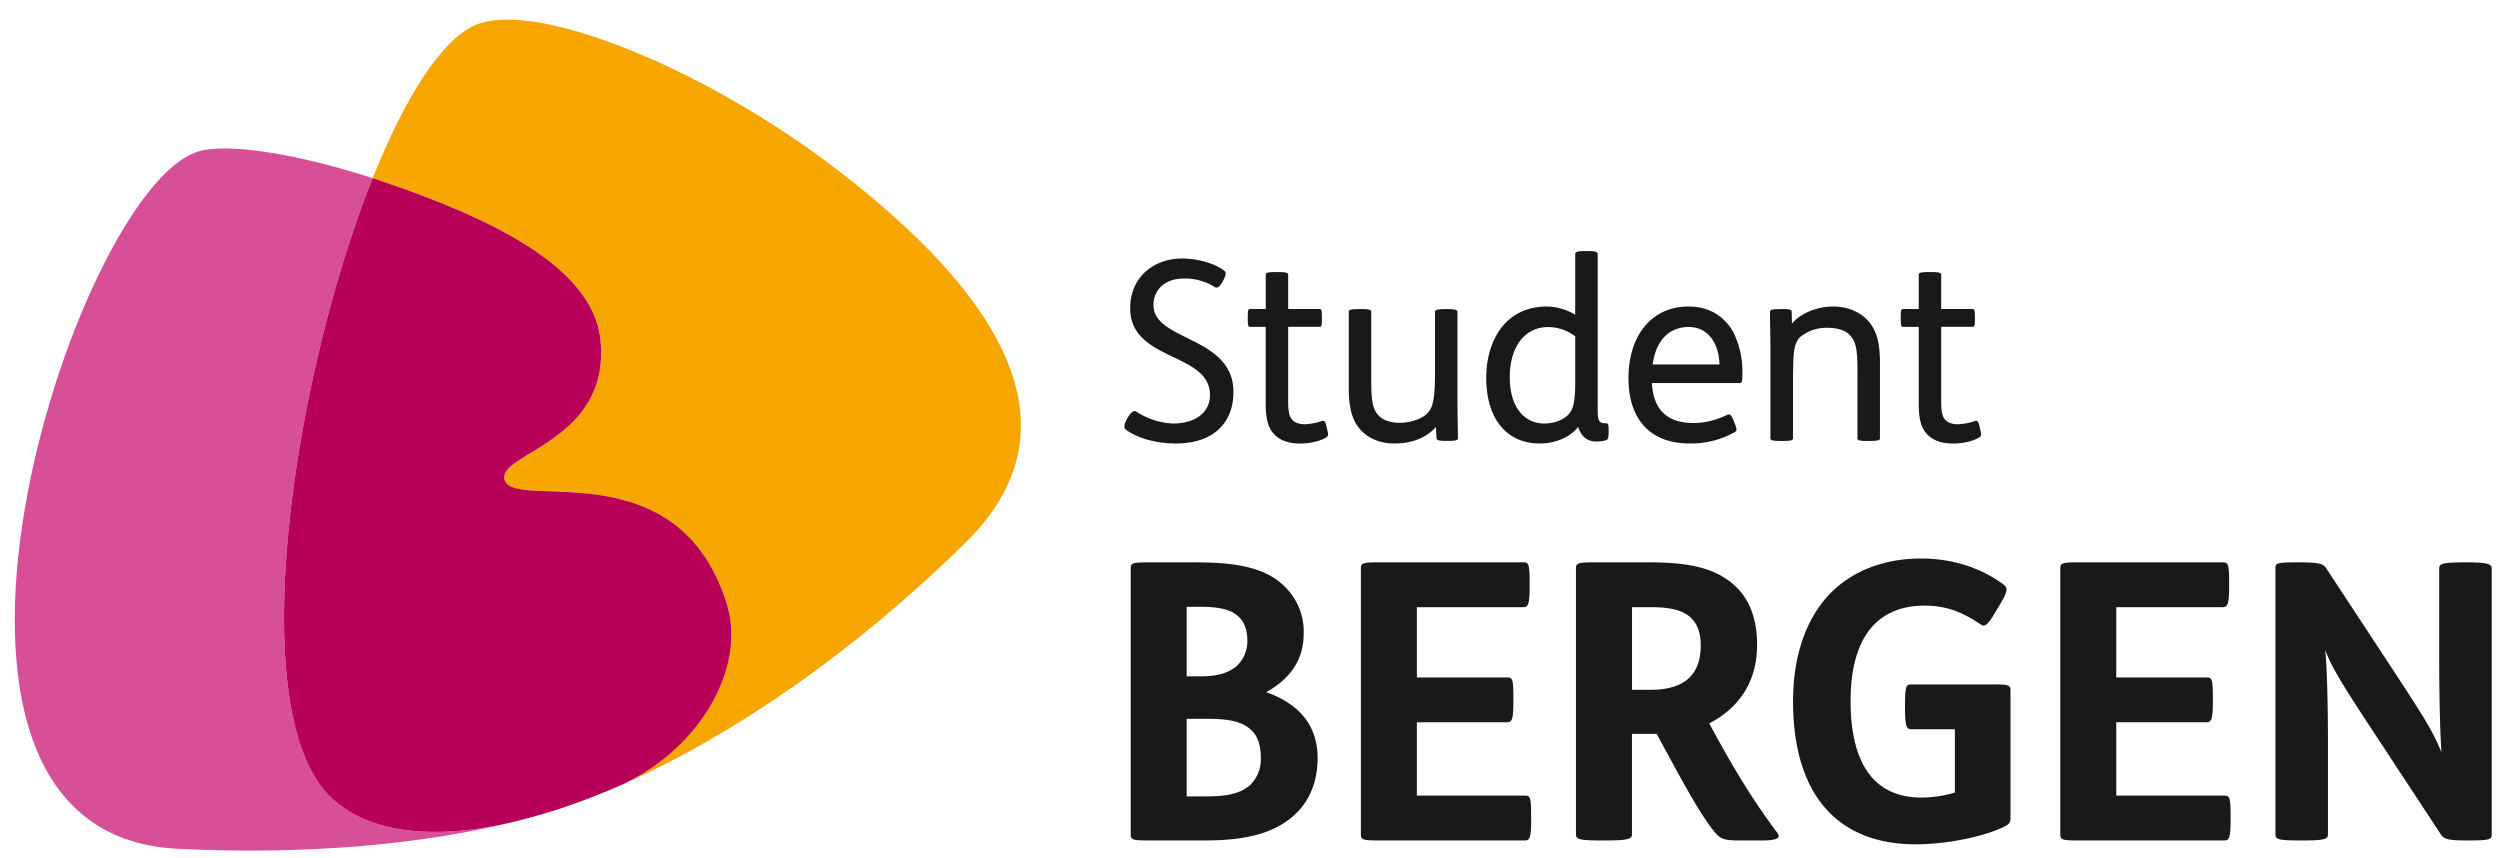
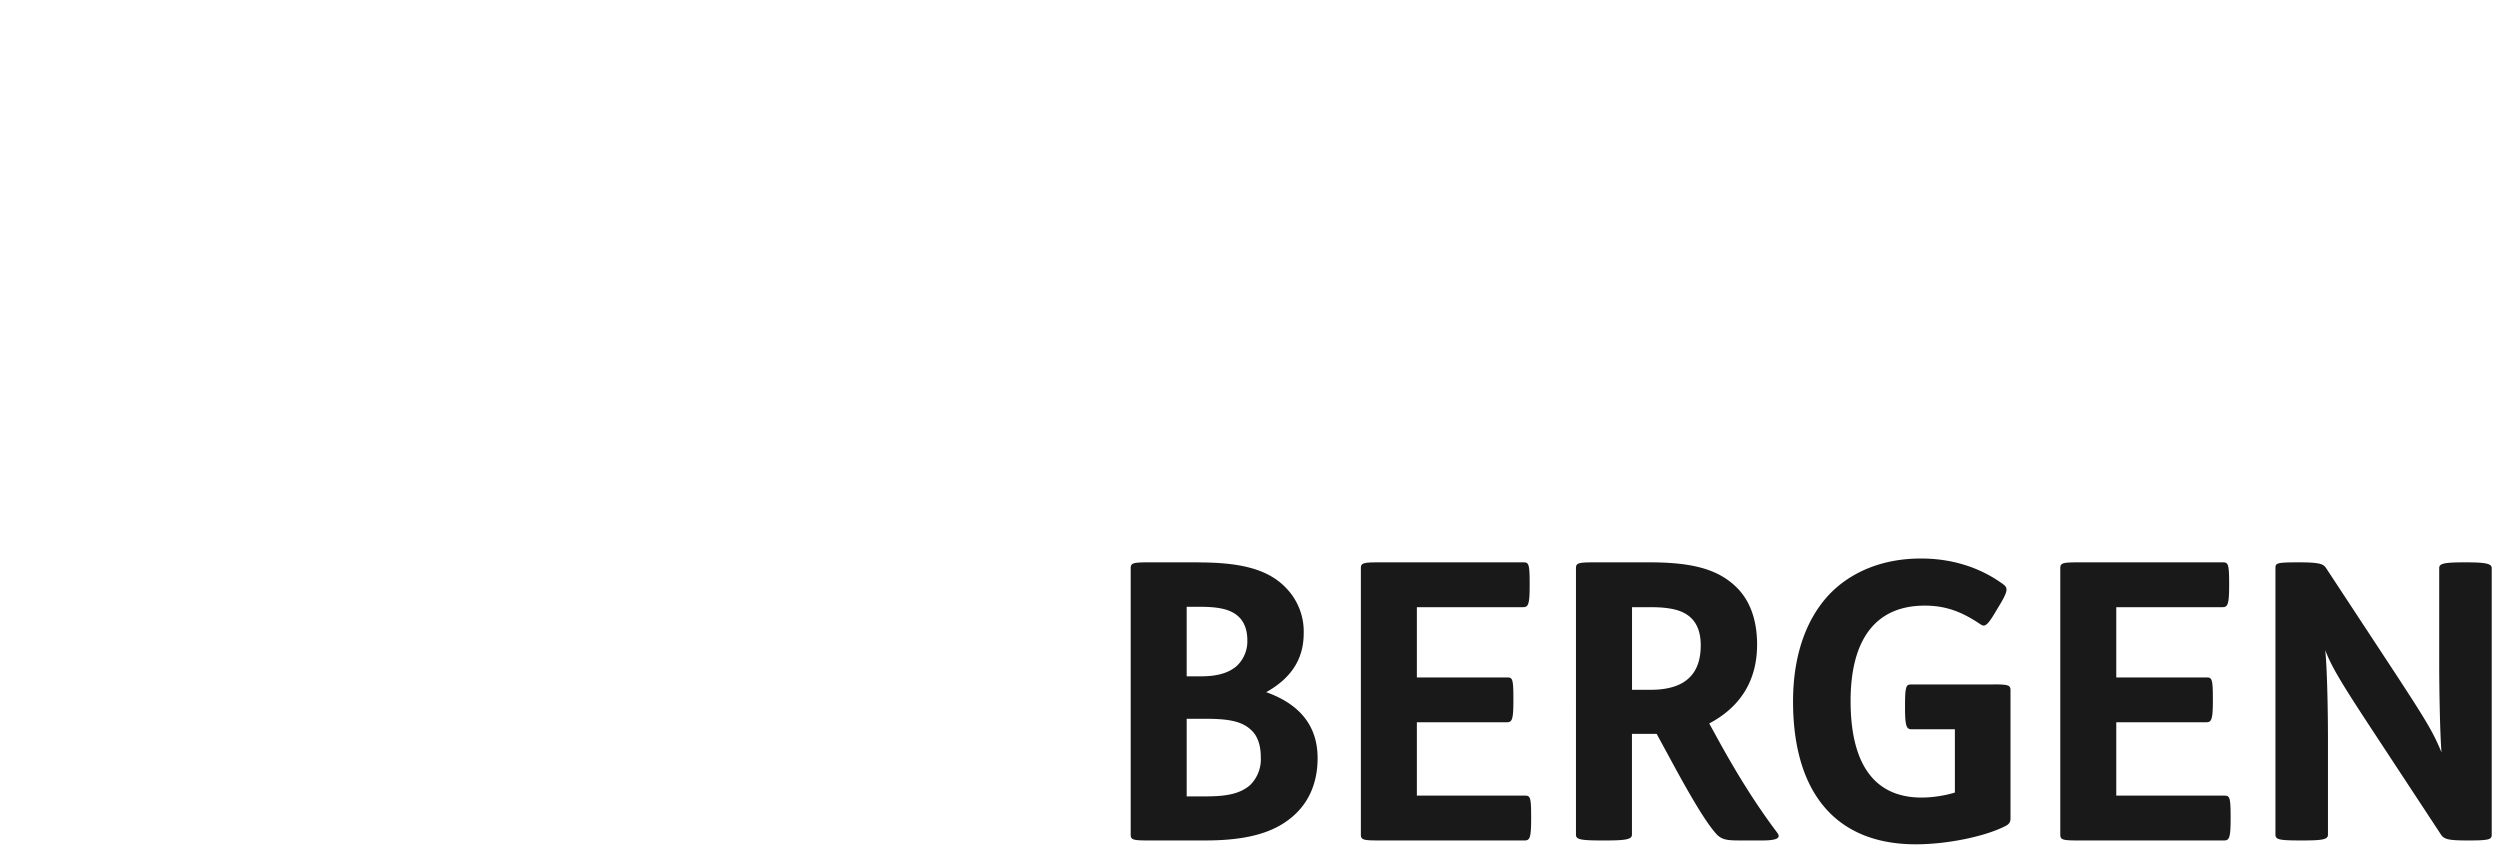
<svg xmlns="http://www.w3.org/2000/svg" width="338" height="116" viewBox="0 0 338 116">
  <g fill="none" fill-rule="evenodd">
    <g fill="#1A1919">
      <path d="M310.88 76.03c2.92 0 3.28.26 3.65.84l9.4 14.3c3.91 6 5.01 7.73 6.16 10.55-.2-2.5-.31-8.4-.31-12.06V76.81c0-.57.47-.78 3.34-.78h.37c2.71 0 3.39.21 3.39.78v36.03c0 .63-.26.79-3.03.79h-.31c-2.51 0-3.14-.16-3.55-.84l-9.4-14.3c-4.02-6.11-5.43-8.46-6.22-10.6.27 2.45.37 8.5.37 12.1v12.85c0 .63-.63.79-3.34.79h-.32c-2.87 0-3.44-.1-3.44-.79V76.81c0-.67.15-.78 2.97-.78h.27M300.48 76.03c.73 0 .9.1.9 2.77v.42c0 2.56-.22 2.87-.9 2.87h-14.36v9.5h12.17c.73 0 .89.1.89 2.77v.42c0 2.56-.21 2.87-.89 2.87h-12.17v9.92h14.57c.73 0 .89.1.89 2.77v.42c0 2.55-.2 2.87-.89 2.87H280.9c-2.03 0-2.35-.1-2.35-.79V76.81c0-.67.32-.78 2.35-.78h19.58M269.47 92.53c2.03 0 2.35.1 2.35.78v17.24c0 .47-.05.78-.63 1.1-2.66 1.4-7.83 2.5-12.17 2.5-10.96 0-16.6-7.15-16.6-19.32 0-6.11 1.72-11.02 4.8-14.36 2.98-3.18 7.36-4.96 12.48-4.96 4.39 0 8.1 1.3 11.02 3.4.73.52.89.83-.42 2.97l-.62 1.04c-1.1 1.83-1.41 1.83-1.94 1.47-2.35-1.57-4.49-2.51-7.51-2.51-6.58 0-10.03 4.49-10.03 12.9 0 8.2 2.98 13.05 9.6 13.05 1.47 0 3.14-.26 4.5-.68V98.6h-5.8c-.68 0-.94-.21-.94-2.87v-.42c0-2.77.21-2.77.94-2.77h10.97M220.64 93.26h2.56c2.46 0 4.23-.62 5.28-1.72.99-1 1.46-2.46 1.46-4.28 0-1.62-.42-2.82-1.25-3.66-1.1-1.1-2.82-1.51-5.54-1.51h-2.5v11.17zm1.78-17.23c5.9-.05 9.81.73 12.53 3.55 1.67 1.73 2.61 4.28 2.61 7.57 0 4.91-2.3 8.46-6.47 10.66l1.2 2.19c3.13 5.69 5.64 9.45 7.99 12.58.47.63.2 1.05-2.04 1.05h-2.87c-1.78 0-2.5-.06-3.24-.79-1.3-1.4-3.18-4.43-6.42-10.44l-1.73-3.18h-3.34v13.62c0 .63-.78.79-3.55.79h-.57c-2.93 0-3.45-.16-3.45-.79V76.81c0-.67.32-.78 2.35-.78h7zM205.92 76.03c.73 0 .89.1.89 2.77v.42c0 2.56-.21 2.87-.9 2.87h-14.35v9.5h12.17c.73 0 .88.1.88 2.77v.42c0 2.56-.2 2.87-.88 2.87h-12.17v9.92h14.57c.73 0 .88.1.88 2.77v.42c0 2.55-.2 2.87-.88 2.87h-19.8c-2.03 0-2.34-.1-2.34-.79V76.81c0-.67.31-.78 2.35-.78h19.58M160.44 107.67h2.6c2.52 0 4.5-.26 5.96-1.51a4.9 4.9 0 0 0 1.46-3.76c0-1.51-.36-2.77-1.2-3.6-1.25-1.26-3.03-1.62-6.26-1.62h-2.56v10.5zm0-16.23h1.88c2.2 0 3.76-.42 4.9-1.41a4.59 4.59 0 0 0 1.42-3.5c0-1.26-.37-2.35-1.1-3.08-1-1-2.56-1.41-5.22-1.41h-1.88v9.4zm1.62-15.4c5.58 0 9.4.88 11.85 3.49a8.43 8.43 0 0 1 2.35 6.1c0 2.93-1.2 5.8-5.07 7.95 4.23 1.51 6.95 4.28 6.95 8.92 0 2.88-.89 5.33-2.61 7.16-2.66 2.82-6.63 3.97-12.59 3.97h-7.72c-2.04 0-2.35-.1-2.35-.79V76.81c0-.67.31-.78 2.35-.78h6.84z" />
    </g>
    <g fill="#1A1919">
-       <path d="M261.06 36.78c1.36 0 1.39.17 1.39.4v4.6h4.26c.23 0 .3.17.3 1.05v.27c0 .91-.07 1.08-.3 1.08h-4.26v9.97c0 1.29.1 2.13.54 2.6.37.41.95.61 1.73.61a8.4 8.4 0 0 0 2.3-.44c.33-.1.43.04.6.68l.1.44c.17.7.17.91-.1 1.08-.84.54-2.3.85-3.55.85-1.52 0-2.63-.41-3.38-1.12-.98-.91-1.28-2.2-1.28-4.46v-10.2h-2.13c-.24 0-.3-.18-.3-1.09v-.27c0-.88.06-1.05.3-1.05h2.13v-4.6c0-.27.1-.4 1.45-.4h.2M240.85 41.78c1.22 0 1.39.1 1.39.4l.03 1.53h.04c1.18-1.39 3.4-2.27 5.5-2.27 1.86 0 3.52.65 4.63 1.8 1.22 1.25 1.73 3 1.73 5.74v10.24c0 .24-.03.4-1.39.4h-.2c-1.35 0-1.45-.13-1.45-.4V50.4c0-2.74-.1-4.02-.92-4.97-.64-.77-1.72-1.11-3.2-1.11a5.6 5.6 0 0 0-3.59 1.21c-.4.38-.78.95-.91 2.4-.07.95-.1 2.67-.1 4.63v6.66c0 .24-.04.4-1.39.4h-.2c-1.35 0-1.46-.13-1.46-.4V47.7c0-2.3-.06-4.67-.06-5.51 0-.27.1-.4 1.38-.4h.17M232.47 49.28c-.03-2.53-1.32-5.07-4.16-5.07-2.47 0-4.4 1.6-4.87 5.07h9.03zm-9.13 2.5c.1 1.86.65 3.32 1.7 4.2.9.8 2.23 1.21 3.98 1.21 1.42 0 2.84-.33 4.46-1.08.3-.13.51-.2.85.64l.17.41c.37.88.34 1.08.06 1.25a12.1 12.1 0 0 1-6.11 1.55c-5.48 0-8.28-3.4-8.28-8.85 0-5.68 3.1-9.67 8.1-9.67 3.02 0 5.08 1.5 6.2 3.72a12.1 12.1 0 0 1 1.1 5.4c0 1.02-.06 1.23-.33 1.23h-11.9zM212.97 45.47a6.1 6.1 0 0 0-3.65-1.25c-3.18 0-5.2 2.67-5.2 6.76 0 4.15 2.02 6.28 4.66 6.28 1.15 0 2.43-.37 3.2-1.15.79-.78.99-1.9.99-4.73v-5.91zm1.65-11.53c1.09 0 1.39.1 1.39.44V55.4c0 1.7.27 1.83 1.18 1.83.2 0 .3.2.3.91v.24c0 .8-.1 1.04-.3 1.11-.47.17-.91.2-1.48.2-1.02 0-1.93-.64-2.34-1.95h-.03c-.85 1.14-2.74 2.22-5.17 2.22-4.46 0-7.23-3.34-7.23-8.88 0-5.07 2.63-9.64 8.2-9.64 1.4 0 2.98.55 3.83 1.12v-8.18c0-.34.3-.44 1.45-.44h.2zM183.97 41.78c1.28 0 1.42.14 1.42.4v8.86c0 2.67.1 4.06.84 4.97.61.74 1.62 1.15 3.01 1.15 1.32 0 2.87-.44 3.68-1.22.71-.67 1.09-1.69 1.09-5.4v-8.35c0-.24.2-.4 1.35-.4h.3c1.15 0 1.39.13 1.39.4V53.7c0 2.3.06 4.67.06 5.51 0 .27-.1.4-1.38.4h-.14c-1.18 0-1.38-.13-1.38-.4l-.07-1.45h-.03c-1.25 1.38-3.11 2.2-5.61 2.2-1.83 0-3.38-.61-4.5-1.8-1.18-1.25-1.65-3-1.65-5.74V42.19c0-.24.06-.4 1.35-.4h.27M172.78 36.78c1.35 0 1.38.17 1.38.4v4.6h4.26c.24 0 .3.17.3 1.05v.27c0 .91-.06 1.08-.3 1.08h-4.26v9.97c0 1.29.1 2.13.55 2.6.37.41.94.61 1.72.61a8.4 8.4 0 0 0 2.3-.44c.34-.1.44.04.6.68l.1.44c.18.7.18.91-.1 1.08-.84.54-2.3.85-3.54.85-1.52 0-2.64-.41-3.38-1.12-.98-.91-1.29-2.2-1.29-4.46v-10.2H169c-.23 0-.3-.18-.3-1.09v-.27c0-.88.07-1.05.3-1.05h2.13v-4.6c0-.27.1-.4 1.46-.4h.2M165.24 38.16c-.37.68-.74.82-.94.68a7.61 7.61 0 0 0-4.23-1.18c-2.87 0-4.12 1.79-4.12 3.58 0 4.93 10.81 4.16 10.81 11.76 0 4.13-2.67 6.96-7.77 6.96-2.8 0-5.34-.77-6.83-1.92-.23-.2-.2-.68.2-1.39l.24-.4c.34-.54.75-.78.95-.65a9.88 9.88 0 0 0 5.07 1.66c2.77 0 4.97-1.35 4.97-3.85 0-5.82-10.79-4.53-10.79-11.73 0-4.26 3.22-6.73 7.03-6.73 1.96 0 4.43.61 5.78 1.73.2.17.07.67-.2 1.18l-.17.3" />
-     </g>
-     <path d="M81.19 46.07c1.32 13.55-13.7 15.15-12.99 18.7.9 4.57 23.5-4.4 30.08 16.96 2.57 8.35-3.4 19.22-13.92 24.24 14.77-6.56 31.21-17.86 46.23-32.65 16.97-16.7 2.11-35.27-16.92-50C95.52 9.24 72.27-.15 64.21 3.41c-4.65 2.06-9.55 10-13.82 20.67.66.21 1.31.43 1.97.66 15.5 5.32 27.9 11.86 28.83 21.32" fill="#F7A600" />
-     <path d="M44.7 107.76C33 96.46 39.3 52.87 49.8 25.58l.6-1.49c-10.32-3.33-19.78-4.85-23.74-3.56-16.78 5.44-44.5 92.1-2.72 94.22 17.34.87 33.04-.56 45.56-3.65-10.77 2.53-19.64 1.64-24.8-3.34" fill="#D74F97" />
-     <path d="M84.36 105.97c10.52-5.02 16.5-15.89 13.92-24.24-6.57-21.37-29.17-12.39-30.08-16.96-.7-3.55 14.31-5.15 12.99-18.7-.92-9.46-13.32-16-28.83-21.32-.66-.23-1.31-.45-1.97-.66l-.59 1.49C39.3 52.88 33 96.46 44.7 107.76c5.16 4.98 14.03 5.87 24.8 3.34a95.4 95.4 0 0 0 5.42-1.51 91.3 91.3 0 0 0 9.44-3.62z" fill="#B90058" />
+       </g>
  </g>
</svg>